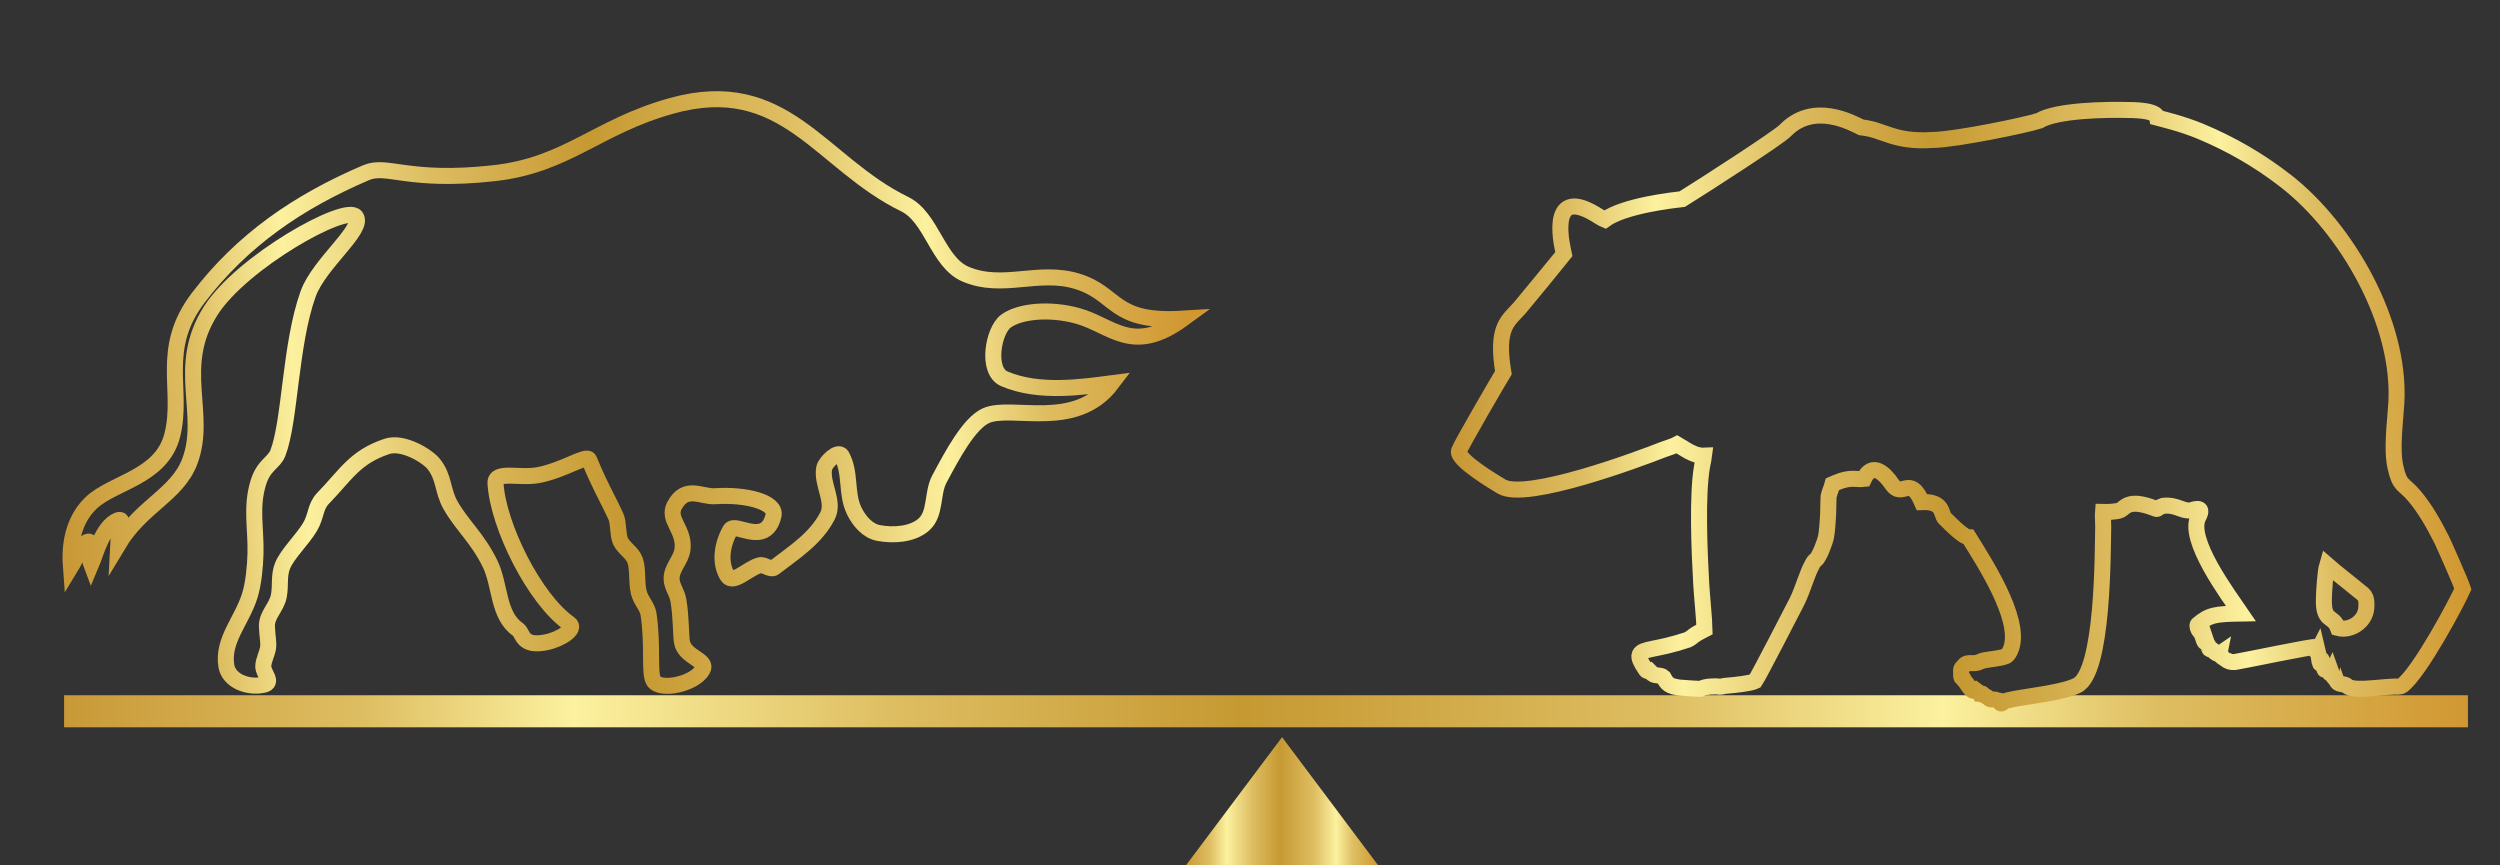
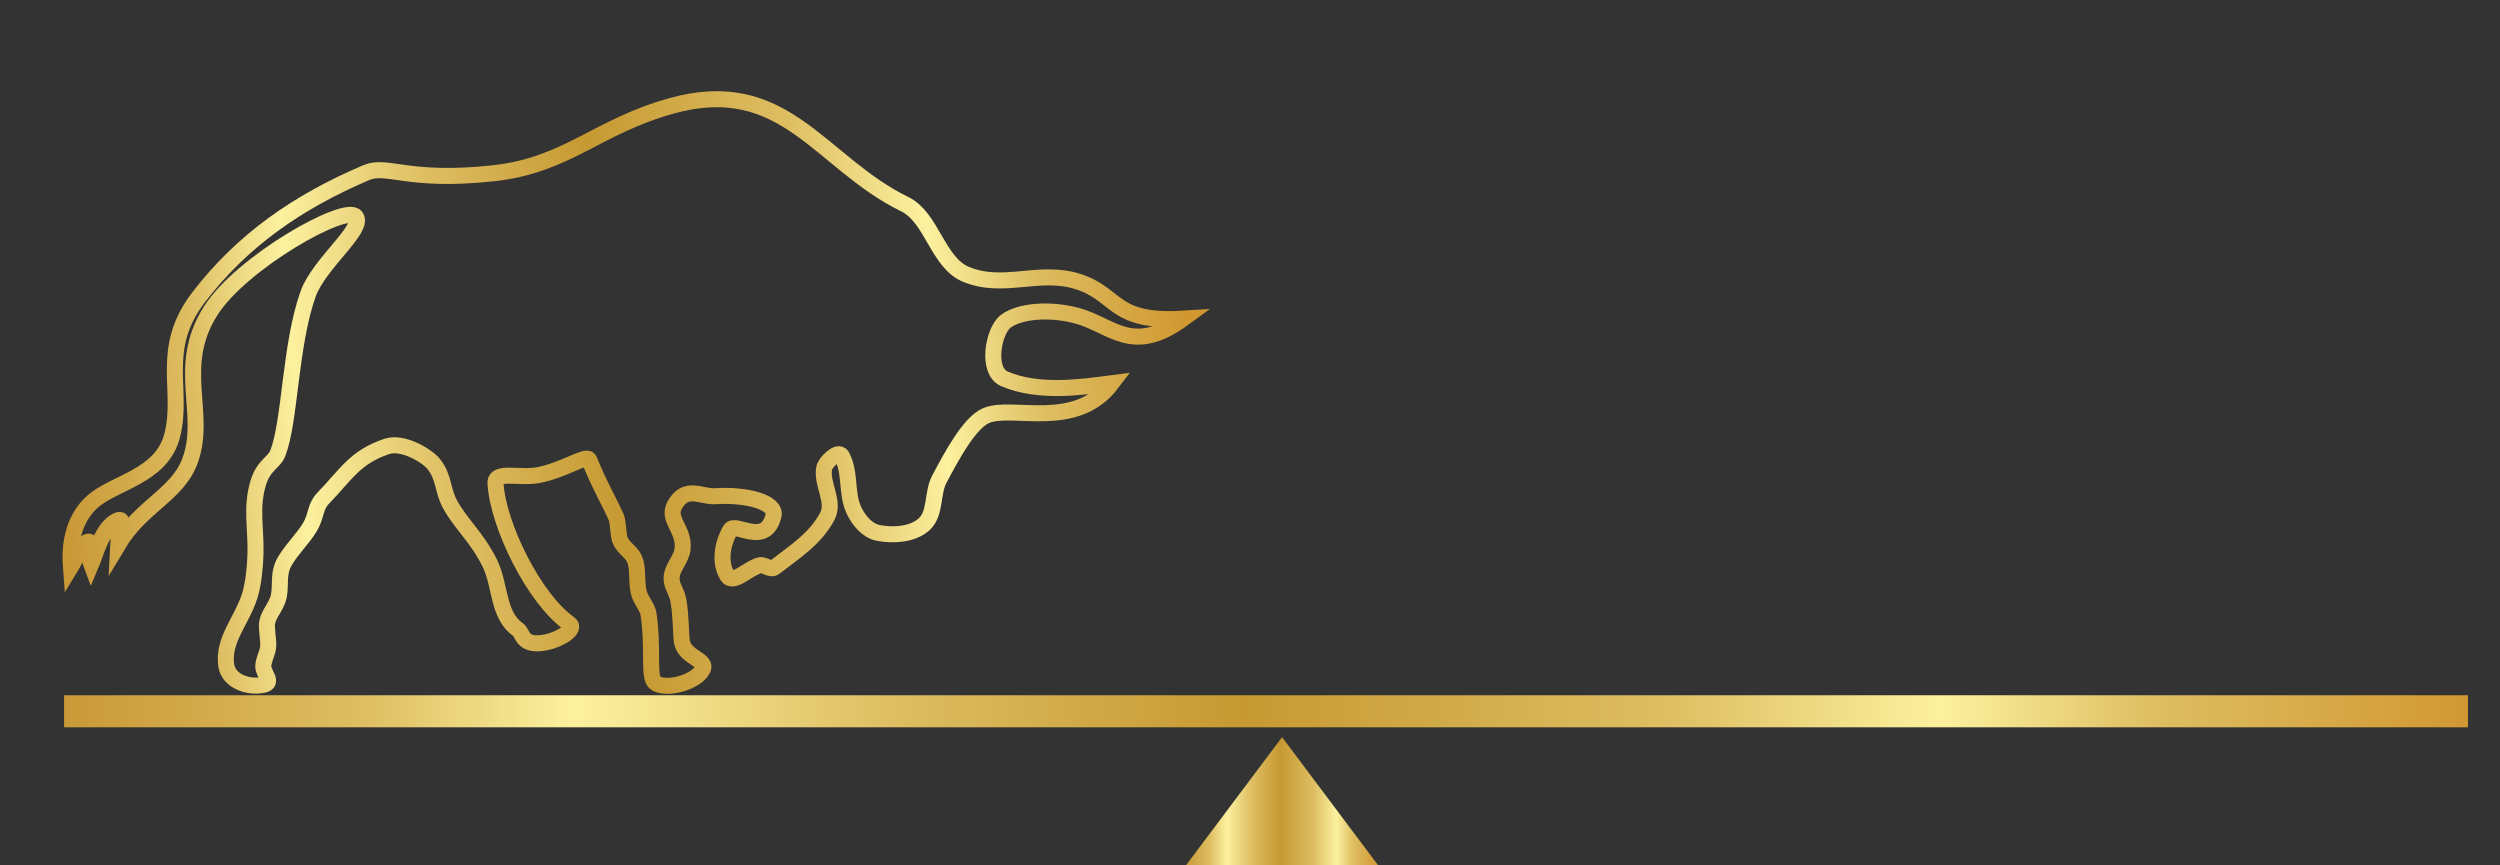
<svg xmlns="http://www.w3.org/2000/svg" viewBox="0 0 78 27" fill="none">
  <rect x="0" y="0" width="78" height="27" fill="#333333" stroke="none" />
  <line x1="2" y1="22.192" x2="77" y2="22.192" stroke="url(#paint0_linear_11575_20077)" />
-   <path fill-rule="evenodd" clip-rule="evenodd" d="M72.946 19.594C72.785 19.168 72.479 19.441 72.506 18.653C72.514 18.41 72.549 17.83 72.609 17.628C72.841 17.833 73.358 18.231 73.536 18.384C73.75 18.567 73.856 18.558 73.829 18.965C73.801 19.399 73.336 19.698 72.946 19.594ZM51.464 20.932L51.559 21.027C51.645 21.096 51.816 21.051 51.899 21.129C52.022 21.358 52.086 21.401 52.383 21.451C52.496 21.459 53.065 21.508 53.095 21.484C53.18 21.417 53.542 21.398 53.657 21.427C53.705 21.429 53.762 21.403 53.843 21.397C54.143 21.373 54.619 21.32 54.76 21.251C54.858 21.115 56.049 18.803 56.073 18.753C56.266 18.354 56.375 17.899 56.561 17.576C56.63 17.457 56.632 17.5 56.656 17.461C56.755 17.402 56.947 16.894 56.973 16.745C57.004 16.591 57.033 16.194 57.038 16.033L57.049 15.548C57.038 15.459 57.151 15.206 57.176 15.107L57.272 15.065C57.747 14.862 57.901 14.972 58.153 14.943C58.413 14.395 58.804 14.772 59.026 15.102C59.349 15.582 59.586 14.786 59.964 15.665C60.662 15.638 60.549 16.053 60.679 16.172C60.964 16.457 61.276 16.757 61.425 16.762C61.88 17.502 63.06 19.284 62.754 20.212C62.714 20.332 62.648 20.447 62.578 20.475C62.405 20.543 62.142 20.559 61.907 20.602C61.769 20.628 61.744 20.703 61.5 20.689C61.414 20.688 61.329 20.692 61.282 20.761C61.243 20.818 61.17 20.833 61.187 20.972C61.19 20.999 61.175 21.172 61.228 21.156C61.271 21.143 61.252 21.204 61.309 21.259C61.362 21.31 61.518 21.611 61.6 21.542C61.602 21.54 61.635 21.523 61.635 21.523C61.666 21.545 61.752 21.611 61.767 21.642C61.794 21.643 61.799 21.674 61.846 21.642C61.855 21.634 61.873 21.692 61.929 21.708C61.948 21.714 62.05 21.78 62.064 21.795C62.106 21.84 62.226 21.809 62.292 21.842C62.307 21.85 62.392 21.847 62.399 21.87C62.435 21.887 62.381 22.002 62.488 21.924C62.613 21.832 62.671 21.855 62.811 21.813C63.374 21.707 64.357 21.606 64.806 21.385C65.634 20.977 65.602 17.185 65.62 16.43C65.622 16.301 65.602 16.092 65.612 15.974C65.71 15.977 66.048 15.972 66.159 15.915C66.298 15.845 66.395 15.58 67.074 15.805C67.438 15.926 67.178 15.89 67.49 15.782C67.904 15.734 68.087 15.959 68.342 15.924C68.415 15.915 68.798 15.744 68.591 16.129C68.22 16.821 69.524 18.566 69.917 19.142C69.12 19.156 68.93 19.181 68.571 19.487C68.545 19.515 68.565 19.63 68.64 19.705C68.683 19.748 68.732 19.873 68.746 19.933C68.75 19.954 68.795 20.096 68.836 20.025C68.842 20.043 68.877 20.114 68.886 20.12C68.922 20.143 68.905 20.271 68.964 20.256C68.973 20.253 68.975 20.228 68.975 20.22C68.999 20.234 69.152 20.445 69.236 20.391C69.226 20.437 69.433 20.568 69.434 20.57C69.513 20.63 69.599 20.668 69.729 20.655C70.044 20.605 72.185 20.152 72.247 20.187C72.27 20.4 72.296 20.34 72.314 20.305C72.348 20.443 72.361 20.653 72.386 20.699C72.394 20.715 72.417 20.717 72.414 20.672C72.413 20.65 72.401 20.573 72.433 20.577C72.456 20.579 72.452 20.768 72.474 20.788C72.489 20.8 72.504 20.821 72.508 20.84C72.511 20.855 72.522 20.898 72.54 20.902C72.588 20.912 72.557 20.817 72.602 20.837C72.618 20.845 72.683 20.99 72.696 21.014C72.709 21.04 72.73 21.031 72.744 21.001C72.772 21.08 72.857 21.208 72.883 21.192C72.927 21.315 72.938 21.329 73.161 21.361C73.276 21.392 73.2 21.547 74.051 21.47C74.35 21.444 74.568 21.426 74.721 21.419C74.8 21.428 74.908 21.422 74.944 21.392C75.492 20.987 76.669 18.775 76.842 18.373C76.789 18.199 76.236 16.947 76.179 16.836C75.937 16.358 75.665 15.871 75.326 15.471C74.98 15.063 74.879 15.194 74.74 14.581C74.609 14.002 74.732 13.162 74.766 12.572C74.91 10.057 73.208 7.117 71.319 5.649C70.495 5.008 69.61 4.495 68.653 4.097C68.071 3.855 67.455 3.712 67.305 3.672C67.3 3.639 67.318 3.436 66.379 3.432C65.759 3.414 64.169 3.434 63.621 3.767C63.252 3.892 61.041 4.355 60.302 4.367C59.052 4.444 58.803 4.049 58.072 3.974C57.759 3.82 56.576 3.171 55.697 4.076C55.501 4.284 53.172 5.786 52.487 6.212C52.239 6.241 50.68 6.409 50.069 6.854C49.997 6.825 49.863 6.737 49.764 6.678C48.227 5.758 48.772 7.818 48.794 7.931C48.749 7.993 47.561 9.43 47.425 9.594C47.066 10.01 46.662 10.172 46.905 11.627C46.756 11.868 45.577 13.897 45.522 14.064C45.43 14.342 46.656 15.062 46.843 15.177C47.606 15.644 51.165 14.313 51.887 14.028C51.983 13.991 52.239 13.912 52.326 13.863C52.558 13.993 52.839 14.232 53.17 14.217C53.161 14.297 53.127 14.419 53.111 14.509C52.94 15.441 53.025 17.257 53.078 18.212C53.099 18.58 53.177 19.358 53.181 19.639C52.736 19.866 52.865 19.854 52.653 19.962C51.684 20.287 51.242 20.224 51.158 20.423C51.117 20.521 51.207 20.686 51.327 20.861C51.341 20.883 51.362 20.923 51.386 20.932C51.419 20.943 51.431 20.944 51.464 20.932Z" stroke="url(#paint1_linear_11575_20077)" stroke-width="0.5" stroke-miterlimit="22.926" />
  <path fill-rule="evenodd" clip-rule="evenodd" d="M36.914 9.942C35.321 11.105 34.695 10.147 33.611 9.852C32.733 9.614 31.807 9.708 31.385 10.02C30.987 10.313 30.765 11.573 31.336 11.819C32.411 12.281 33.767 12.076 34.691 11.956C33.556 13.458 31.571 12.612 30.765 12.968C30.238 13.201 29.704 14.206 29.306 14.952C29.075 15.387 29.204 16.019 28.832 16.358C28.477 16.681 27.874 16.716 27.409 16.629C27.064 16.565 26.805 16.25 26.657 15.952C26.383 15.401 26.558 14.769 26.265 14.228C26.154 14.023 25.75 14.428 25.716 14.6C25.617 15.094 26.053 15.641 25.817 16.098C25.453 16.799 24.801 17.215 24.156 17.709C24.044 17.795 23.848 17.604 23.71 17.635C23.355 17.714 22.872 18.253 22.694 17.966C22.446 17.567 22.52 16.991 22.785 16.534C22.938 16.269 23.891 17.085 24.133 16.09C24.237 15.663 23.259 15.417 22.313 15.482C21.882 15.512 21.391 15.121 21.042 15.777C20.811 16.212 21.361 16.517 21.296 17.127C21.259 17.471 20.954 17.706 20.954 18.05C20.955 18.303 21.118 18.453 21.168 18.743C21.251 19.227 21.243 19.835 21.276 20.026C21.361 20.522 22.101 20.582 21.919 20.898C21.656 21.355 20.584 21.567 20.392 21.241C20.242 20.988 20.384 20.133 20.232 19.15C20.197 18.927 19.991 18.738 19.929 18.478C19.851 18.151 19.911 17.753 19.815 17.486C19.723 17.229 19.481 17.129 19.36 16.884C19.273 16.706 19.302 16.305 19.22 16.125C18.938 15.506 18.765 15.268 18.381 14.344C18.309 14.17 17.579 14.676 16.798 14.823C16.201 14.935 15.438 14.674 15.46 15.077C15.534 16.391 16.672 18.693 17.764 19.457C17.992 19.617 17.497 19.948 17.036 20.04C16.271 20.193 16.328 19.759 16.162 19.642C15.522 19.194 15.623 18.27 15.287 17.583C14.896 16.783 14.424 16.404 14.062 15.773C13.791 15.299 13.873 14.899 13.528 14.472C13.325 14.22 12.568 13.762 12.072 13.928C11.077 14.259 10.801 14.801 10.081 15.546C9.827 15.808 9.877 16.098 9.671 16.443C9.439 16.834 8.96 17.285 8.813 17.658C8.691 17.968 8.762 18.268 8.7 18.592C8.627 18.969 8.311 19.181 8.328 19.557C8.343 19.887 8.388 20.054 8.363 20.215C8.333 20.403 8.217 20.603 8.214 20.79C8.211 21.012 8.545 21.292 8.229 21.364C7.735 21.475 7.138 21.244 7.062 20.777C6.933 19.971 7.544 19.381 7.794 18.582C7.91 18.209 7.961 17.667 7.971 17.285C7.993 16.49 7.823 15.845 8.055 15.071C8.227 14.498 8.55 14.447 8.67 14.134C9.058 13.126 9.046 10.754 9.614 9.169C9.953 8.223 11.385 7.138 11.102 6.761C10.798 6.356 7.535 8.175 6.568 9.705C5.459 11.46 6.485 12.906 5.92 14.398C5.525 15.441 4.413 15.774 3.681 16.997C3.696 16.648 3.939 16.114 3.662 16.238C3.191 16.449 2.995 17.256 2.846 17.607C2.73 17.302 2.908 16.883 2.759 16.898C2.556 16.919 2.362 17.445 2.212 17.69C2.131 16.62 2.502 16.014 2.845 15.689C3.531 15.039 5.04 14.895 5.374 13.582C5.736 12.162 4.958 10.897 6.191 9.283C7.562 7.489 9.303 6.293 11.422 5.388C12.083 5.106 12.717 5.7 15.399 5.405C17.701 5.153 18.616 3.951 20.954 3.302C24.492 2.319 25.585 5.081 28.224 6.368C29.078 6.784 29.25 8.181 30.127 8.554C31.295 9.05 32.407 8.399 33.626 8.782C34.89 9.18 34.689 10.081 36.914 9.942Z" stroke="url(#paint2_linear_11575_20077)" stroke-width="0.5" stroke-miterlimit="22.926" />
  <path d="M40 23L43 27H37L40 23Z" fill="url(#paint3_linear_11575_20077)" />
  <defs>
    <linearGradient id="paint0_linear_11575_20077" x1="2" y1="23.192" x2="77" y2="23.192" gradientUnits="userSpaceOnUse">
      <stop stop-color="#C99937" />
      <stop offset="0.125" stop-color="#DEBE62" />
      <stop offset="0.212" stop-color="#FCF19F" />
      <stop offset="0.344" stop-color="#DEBE62" />
      <stop offset="0.49" stop-color="#C69932" />
      <stop offset="0.667" stop-color="#DEBE62" />
      <stop offset="0.781" stop-color="#FCF19F" />
      <stop offset="0.87" stop-color="#DEBE62" />
      <stop offset="1" stop-color="#D19832" />
    </linearGradient>
    <linearGradient id="paint1_linear_11575_20077" x1="45.492" y1="13.652" x2="76.481" y2="11.92" gradientUnits="userSpaceOnUse">
      <stop stop-color="#C99937" />
      <stop offset="0.125" stop-color="#DEBE62" />
      <stop offset="0.212" stop-color="#FCF19F" />
      <stop offset="0.344" stop-color="#DEBE62" />
      <stop offset="0.49" stop-color="#C69932" />
      <stop offset="0.667" stop-color="#DEBE62" />
      <stop offset="0.781" stop-color="#FCF19F" />
      <stop offset="0.87" stop-color="#DEBE62" />
      <stop offset="1" stop-color="#D19832" />
    </linearGradient>
    <linearGradient id="paint2_linear_11575_20077" x1="1.952" y1="14.818" x2="37.067" y2="11.628" gradientUnits="userSpaceOnUse">
      <stop stop-color="#C99937" />
      <stop offset="0.125" stop-color="#DEBE62" />
      <stop offset="0.212" stop-color="#FCF19F" />
      <stop offset="0.344" stop-color="#DEBE62" />
      <stop offset="0.49" stop-color="#C69932" />
      <stop offset="0.667" stop-color="#DEBE62" />
      <stop offset="0.781" stop-color="#FCF19F" />
      <stop offset="0.87" stop-color="#DEBE62" />
      <stop offset="1" stop-color="#D19832" />
    </linearGradient>
    <linearGradient id="paint3_linear_11575_20077" x1="37" y1="25" x2="43" y2="25" gradientUnits="userSpaceOnUse">
      <stop stop-color="#C99937" />
      <stop offset="0.125" stop-color="#DEBE62" />
      <stop offset="0.212" stop-color="#FCF19F" />
      <stop offset="0.344" stop-color="#DEBE62" />
      <stop offset="0.49" stop-color="#C69932" />
      <stop offset="0.667" stop-color="#DEBE62" />
      <stop offset="0.781" stop-color="#FCF19F" />
      <stop offset="0.87" stop-color="#DEBE62" />
      <stop offset="1" stop-color="#D19832" />
    </linearGradient>
  </defs>
</svg>